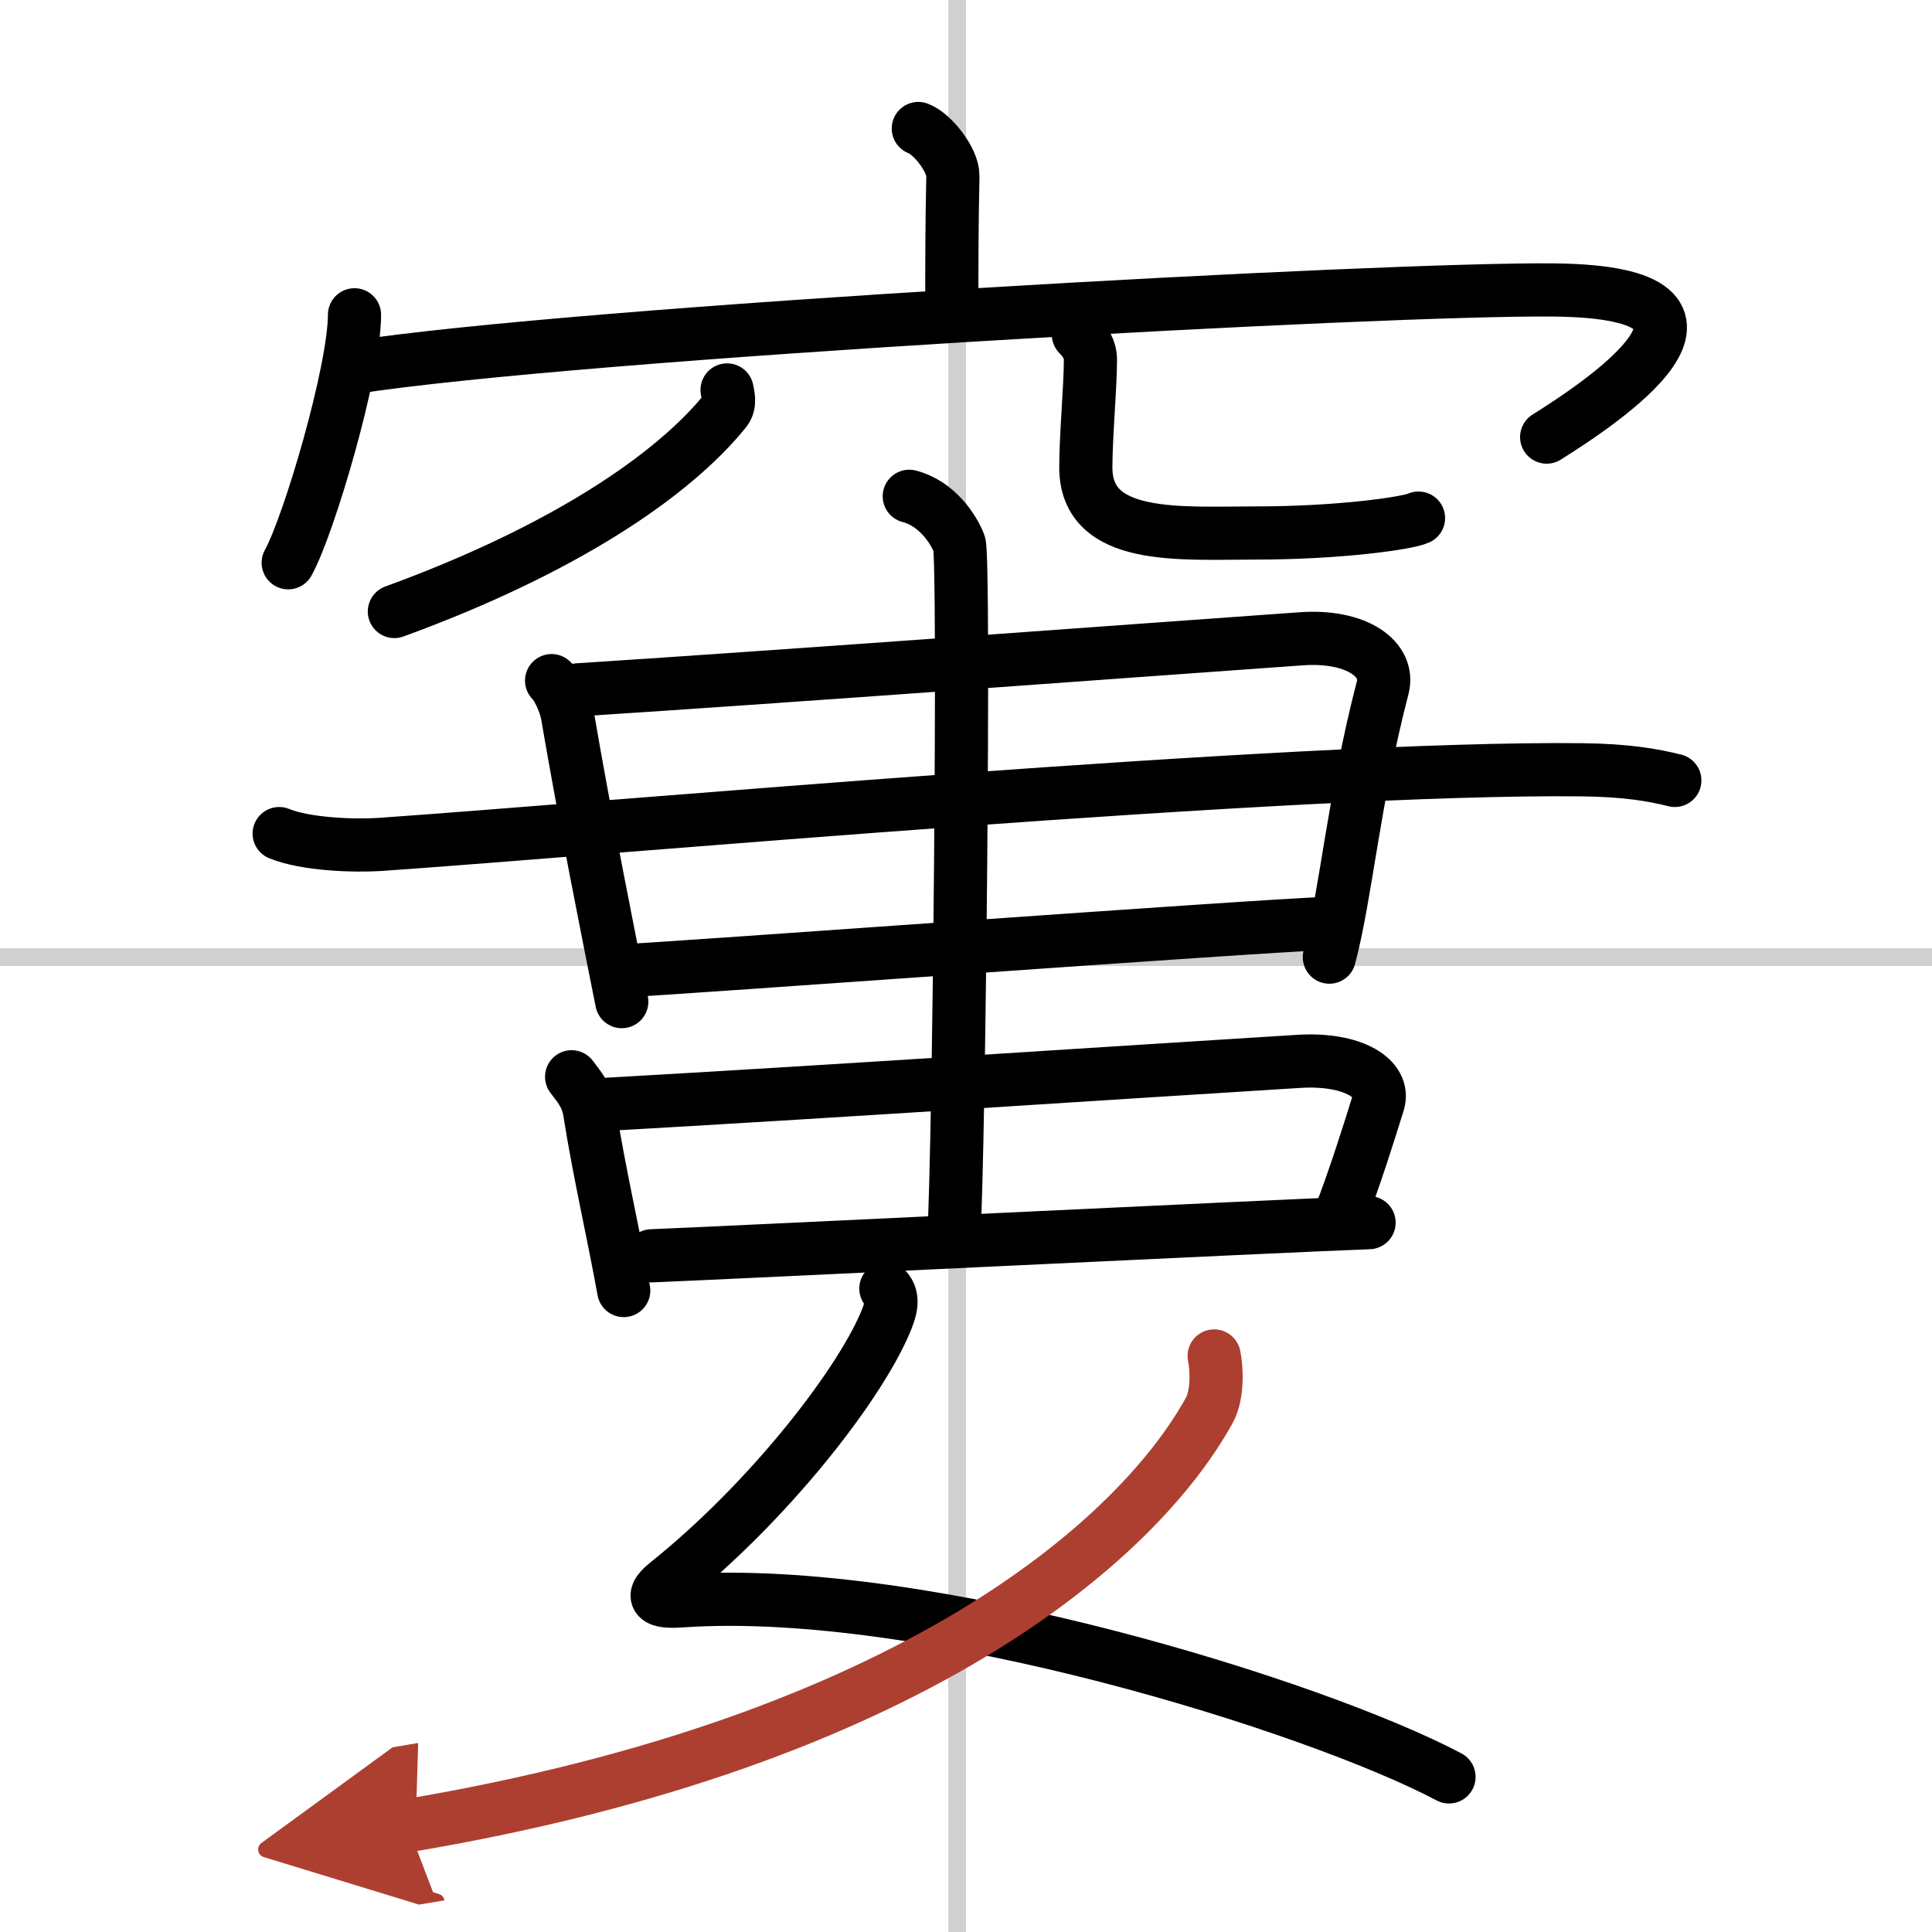
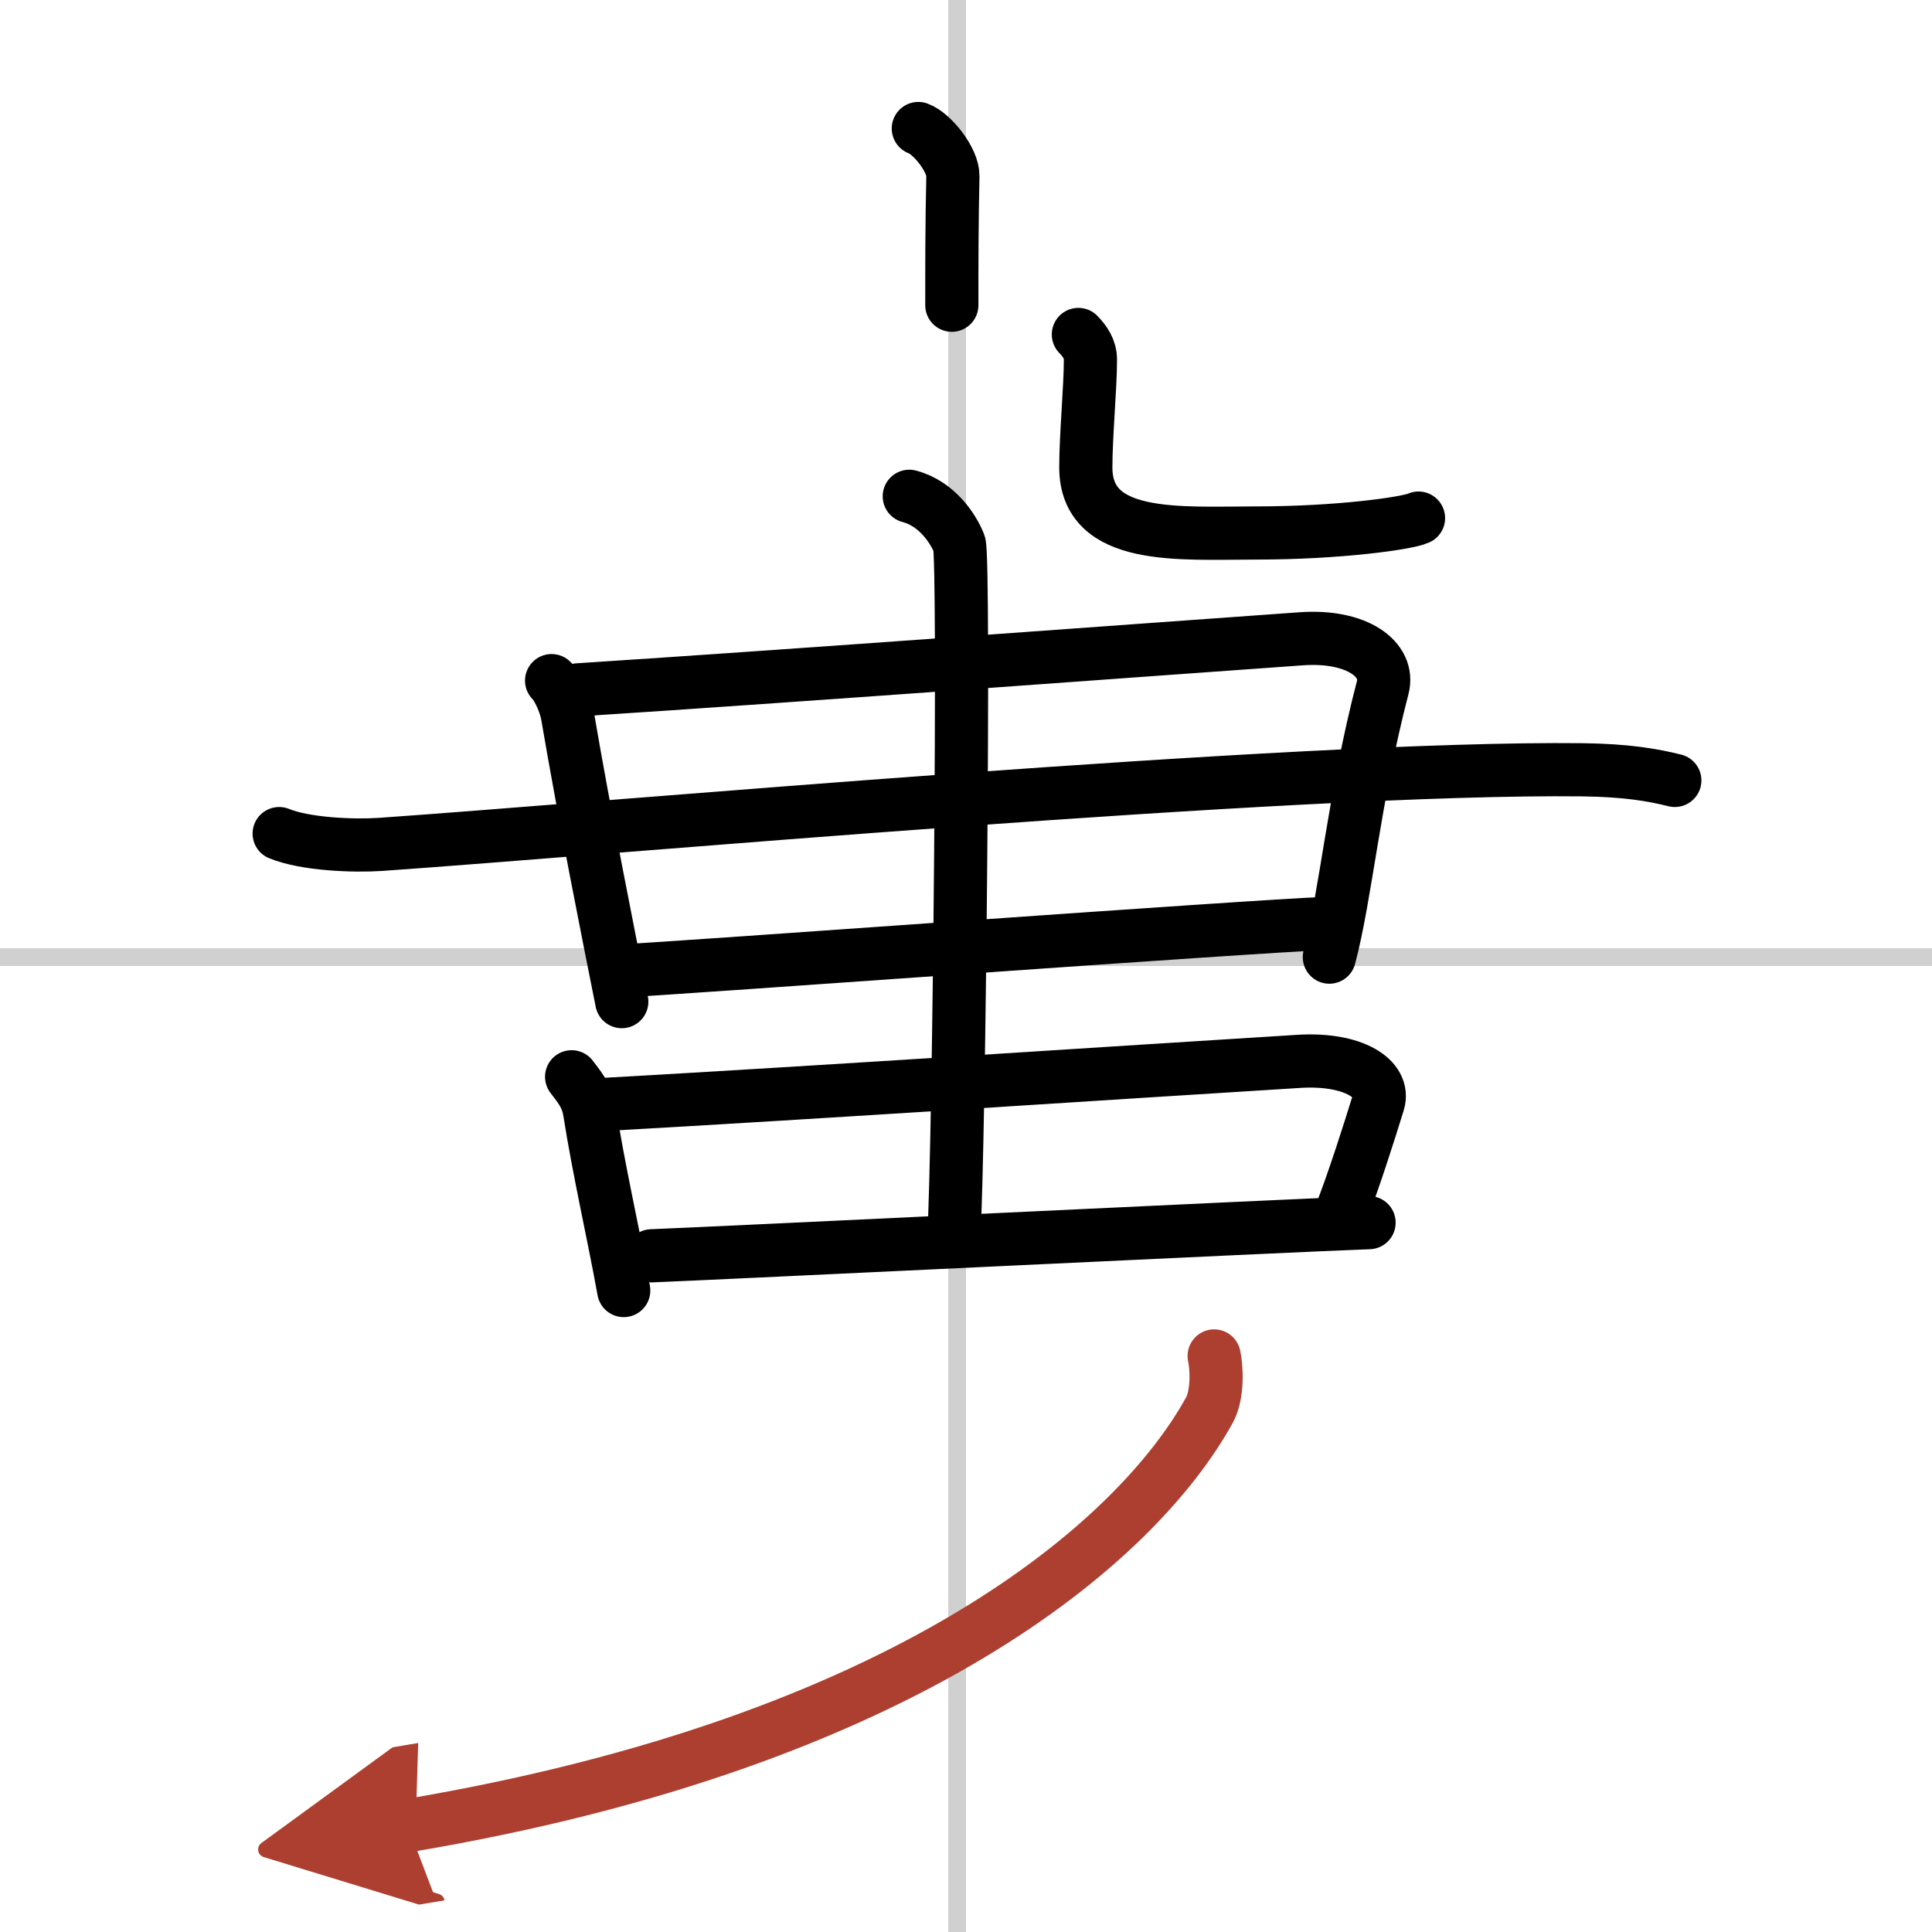
<svg xmlns="http://www.w3.org/2000/svg" width="400" height="400" viewBox="0 0 109 109">
  <defs>
    <marker id="a" markerWidth="4" orient="auto" refX="1" refY="5" viewBox="0 0 10 10">
      <polyline points="0 0 10 5 0 10 1 5" fill="#ad3f31" stroke="#ad3f31" />
    </marker>
  </defs>
  <g fill="none" stroke="#000" stroke-linecap="round" stroke-linejoin="round" stroke-width="3">
    <rect width="100%" height="100%" fill="#fff" stroke="#fff" />
    <line x1="54" x2="54" y2="109" stroke="#d0d0d0" stroke-width="1" />
    <line x2="109" y1="54" y2="54" stroke="#d0d0d0" stroke-width="1" />
    <path d="m51.81 7.25c0.81 0.3 1.97 1.8 1.95 2.68-0.06 2.77-0.06 4.76-0.06 7.29" />
-     <path d="m20 17.76c0 3.17-2.57 11.88-3.74 13.99" />
-     <path d="m19.87 20.74c12.8-1.99 58.5-4.49 67.84-4.38 12.09 0.14 2.56 6.41-0.45 8.3" />
-     <path d="m41.02 22c0.05 0.29 0.21 0.79-0.11 1.18-2.93 3.63-9.09 7.83-18.66 11.32" />
    <path d="m60.84 18.87c0.37 0.38 0.68 0.83 0.68 1.42 0 1.56-0.26 4.29-0.26 6.08 0 4.17 5.31 3.7 9.64 3.7 4.57 0 8.49-0.54 9.13-0.84" />
    <path d="m31.12 38.4c0.25 0.21 0.76 1.15 0.9 1.98 0.93 5.47 2.34 12.54 3.06 16.13" />
    <path d="M32.61,38.92c12.65-0.82,30.78-2.17,40.79-2.88c3.19-0.23,5.02,1.18,4.61,2.75C76.38,45.05,75.93,50.53,75,54" />
    <path d="m15.75 47.03c1.49 0.61 4.22 0.71 5.71 0.61 12.79-0.89 51.54-4.39 67.82-4.21 2.48 0.03 3.97 0.29 5.21 0.6" />
    <path d="m35 54.78c3.54-0.17 35.44-2.52 40-2.69" />
    <path d="m32.25 60.75c0.31 0.43 0.86 1 1.01 1.94 0.55 3.48 1.35 6.9 1.93 10.12" />
    <path d="m34.11 62.31c12.3-0.69 29.44-1.83 39.17-2.43 3.1-0.19 4.89 1 4.48 2.33-0.48 1.56-1.43 4.56-2.18 6.44" />
    <path d="m36.76 70.85c3.21-0.12 36.35-1.73 40.48-1.87" />
    <path d="m51.3 28c1.57 0.41 2.5 1.85 2.82 2.68 0.31 0.82 0 34.03-0.31 39.18" />
-     <path d="m49.98 72.7c0.52 0.54 0.24 1.29-0.08 2.03-1.59 3.65-6.65 10.1-12.27 14.59-1.22 0.98-0.19 1.07 0.79 1 13.77-0.97 35.87 5.98 43.33 9.93" />
    <path d="M68.5,76.5c0.14,0.63,0.23,2.17-0.28,3.08C64.12,86.99,51.25,98.25,23,103" marker-end="url(#a)" stroke="#ad3f31" />
  </g>
</svg>